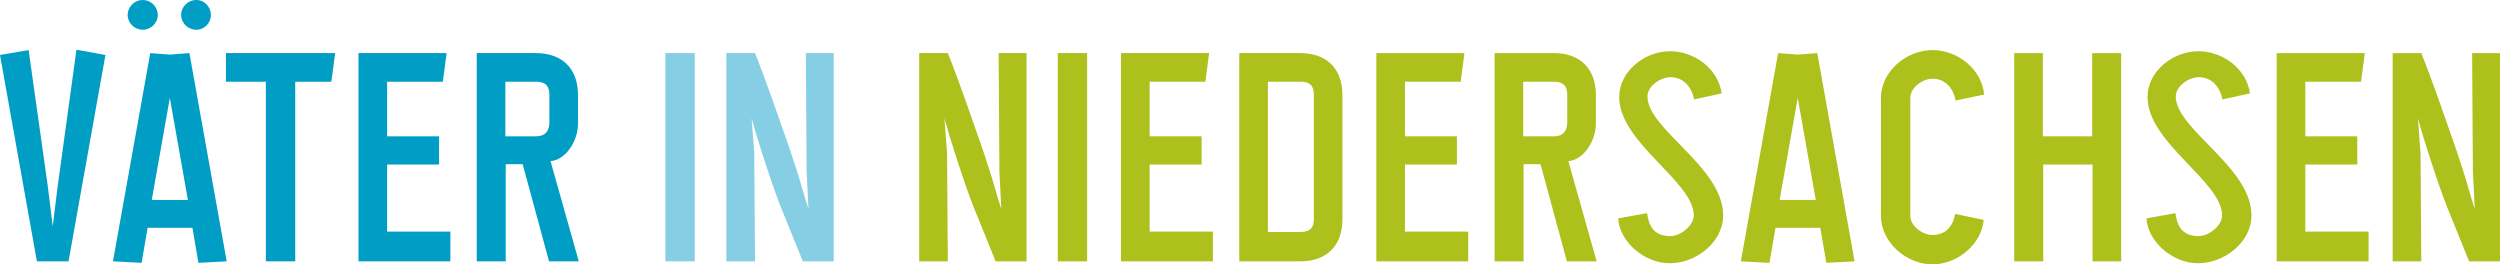
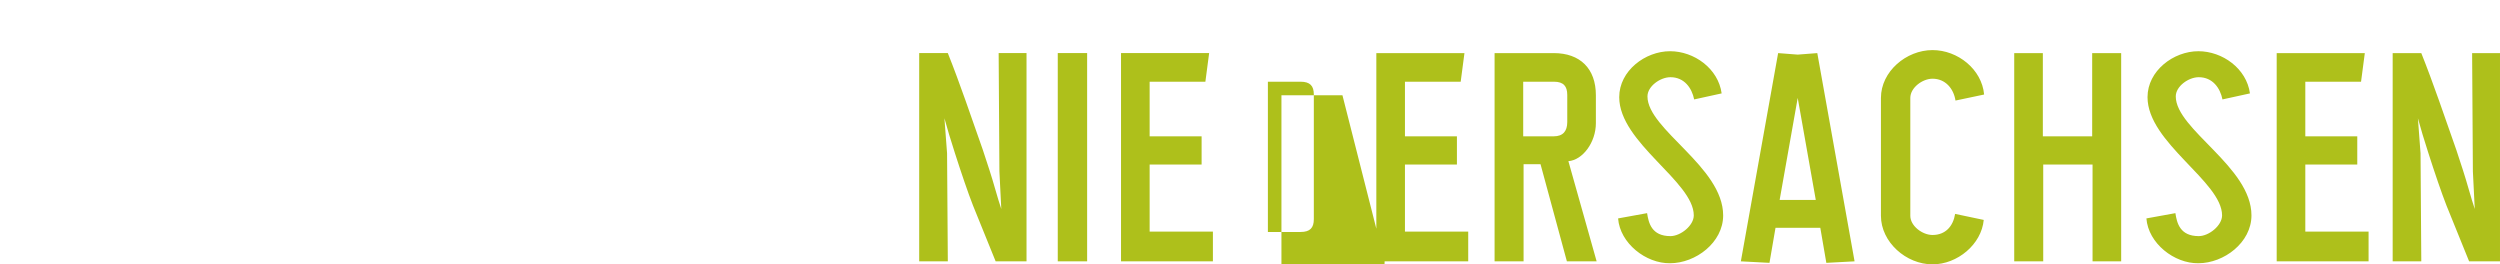
<svg xmlns="http://www.w3.org/2000/svg" xml:space="preserve" width="445.982" height="47.158" version="1.1" style="clip-rule:evenodd;fill-rule:evenodd;image-rendering:optimizeQuality;shape-rendering:geometricPrecision;text-rendering:geometricPrecision" viewBox="0 0 11799.915 1247.725" id="svg3">
  <defs id="defs1">
    <style type="text/css" id="style1">
   
    .fil0 {fill:#AEC01B;fill-rule:nonzero}
    .fil1 {fill:#85CEE4;fill-rule:nonzero}
    .fil2 {fill:#009EC4;fill-rule:nonzero}
   
  </style>
  </defs>
  <g id="Ebene_x0020_1" transform="translate(-6520.591,-14429)" style="display:inline">
-     <path class="fil0" d="m 11365.72,15662.501 v -982.891 h -131.529 l 3.557,558.091 8.891,177.732 c -16.004,-46.204 -39.106,-133.292 -55.111,-181.289 -10.653,-31.993 -21.322,-65.749 -31.993,-97.757 -55.093,-156.408 -108.41,-314.58 -165.299,-456.777 h -135.099 v 982.891 h 135.099 l -3.541,-510.11 -12.477,-165.285 c 8.921,33.757 33.801,117.287 49.79,165.285 28.435,88.866 62.207,188.387 85.323,247.067 l 106.635,263.043 z m 286.099,0 v -982.891 h -138.627 v 982.891 z m 593.655,0 v -140.405 h -298.606 v -316.389 h 245.274 v -133.306 h -245.274 v -257.707 h 263.057 l 17.766,-135.084 h -415.908 v 982.891 z m 611.422,-783.821 c 0,-126.209 -74.653,-199.07 -199.069,-199.07 h -287.937 v 982.891 h 287.937 c 124.416,0 199.069,-72.878 199.069,-199.072 z m -351.922,-63.986 h 154.631 c 44.425,0 62.207,19.546 62.207,60.43 v 588.305 c 0,40.886 -17.782,60.446 -62.207,60.446 h -154.631 z m 945.564,847.807 v -140.405 h -298.606 v -316.389 h 245.29 v -133.306 h -245.29 v -257.707 h 263.057 l 17.782,-135.084 h -415.91 v 982.891 z m 403.476,-982.891 h -279.06 v 982.891 h 136.863 v -458.573 h 79.975 l 124.429,458.573 h 140.405 l -133.308,-472.783 c 67.544,-5.334 129.751,-88.866 129.751,-179.525 v -131.513 c 0,-126.209 -74.64,-199.07 -199.055,-199.07 z m -143.975,392.791 v -257.707 h 145.739 c 44.44,0 62.221,21.324 62.221,62.208 v 127.971 c 0,42.647 -19.559,67.528 -63.985,67.528 z m 943.799,373.262 c 0,-229.286 -357.257,-405.24 -357.257,-561.664 0,-47.981 60.43,-90.644 108.412,-90.644 65.763,0 101.313,51.538 111.983,104.885 l 129.75,-28.452 c -16.006,-117.317 -129.75,-199.085 -243.512,-199.085 -117.302,0 -239.939,92.423 -239.939,216.853 0,215.075 351.922,398.126 351.922,558.107 0,47.981 -62.208,97.757 -110.204,97.757 -88.867,0 -103.077,-62.209 -110.191,-108.412 l -136.863,24.865 c 8.893,117.317 131.529,213.296 245.275,211.517 120.874,0 250.624,-97.757 250.624,-225.727 z m 444.345,-766.053 -92.423,7.112 -92.436,-7.112 -175.954,982.891 135.085,7.113 28.436,-165.299 h 211.503 l 28.437,165.299 133.306,-7.113 z m -7.112,693.175 h -170.635 l 85.324,-481.673 z m 307.481,-481.673 v 556.329 c 0,124.415 119.098,229.284 243.513,229.284 117.302,0 231.048,-94.199 241.716,-209.739 l -135.084,-28.437 c -8.875,56.873 -44.426,99.536 -106.632,99.536 -47.998,0 -104.871,-42.663 -104.871,-90.644 v -556.329 c 0,-47.997 56.873,-90.643 104.871,-90.643 60.428,0 99.535,46.202 108.411,103.09 l 135.083,-28.435 c -10.667,-119.096 -124.414,-209.741 -243.494,-209.741 -124.415,0 -243.513,101.328 -243.513,225.729 z m 766.01,314.595 h 232.827 v 456.794 h 135.085 v -982.891 h -136.85 v 392.791 h -232.84 v -392.791 h -135.085 v 982.891 h 136.863 z m 982.89,239.956 c 0,-229.286 -357.257,-405.24 -357.257,-561.664 0,-47.981 60.431,-90.644 108.427,-90.644 65.764,0 101.314,51.538 111.968,104.885 l 129.749,-28.452 c -15.988,-117.317 -129.749,-199.085 -243.495,-199.085 -117.303,0 -239.955,92.423 -239.955,216.853 0,215.075 351.923,398.126 351.923,558.107 0,47.981 -62.208,97.757 -110.19,97.757 -88.866,0 -103.092,-62.209 -110.205,-108.412 l -136.848,24.865 c 8.875,117.317 131.513,213.296 245.275,211.517 120.858,0 250.608,-97.757 250.608,-225.727 z m 552.772,216.838 v -140.405 h -298.606 v -316.389 h 245.274 v -133.306 h -245.274 v -257.707 h 263.057 l 17.768,-135.084 h -415.909 v 982.891 z m 620.299,0 v -982.891 h -131.528 l 3.556,558.091 8.892,177.732 c -15.989,-46.204 -39.106,-133.292 -55.095,-181.289 -10.67,-31.993 -21.339,-65.749 -31.994,-97.757 -55.094,-156.408 -108.426,-314.58 -165.299,-456.777 h -135.084 v 982.891 h 135.084 l -3.557,-510.11 -12.447,-165.285 c 8.892,33.757 33.771,117.287 49.775,165.285 28.436,88.866 62.207,188.387 85.311,247.067 l 106.646,263.043 z" id="path1" style="stroke-width:1.482" />
-     <path class="fil1" d="m 9799.842,15662.501 v -982.891 h -138.641 v 982.891 z m 655.834,0 v -982.891 h -131.529 l 3.556,558.091 8.876,177.732 c -15.988,-46.204 -39.074,-133.292 -55.094,-181.289 -10.654,-31.993 -21.308,-65.749 -31.993,-97.757 -55.094,-156.408 -108.411,-314.58 -165.284,-456.777 h -135.085 v 982.891 h 135.085 l -3.557,-510.11 -12.447,-165.285 c 8.907,33.757 33.771,117.287 49.776,165.285 28.435,88.866 62.207,188.387 85.293,247.067 l 106.664,263.043 z" id="path2" style="stroke-width:1.482" />
-     <path class="fil2" d="m 7018.232,14688.5 -136.848,-24.895 -88.881,646.973 -23.087,186.623 -23.117,-188.401 -90.644,-643.417 -135.085,23.117 174.19,974.001 h 149.296 z m 396.378,-8.89 -92.423,7.112 -92.408,-7.112 -175.969,982.891 135.07,7.113 28.451,-165.299 h 211.503 l 28.437,165.299 133.306,-7.113 z m -7.098,693.175 h -170.634 l 85.31,-481.673 z M 7123.117,14500.1 c 0,37.312 31.993,69.305 71.099,69.305 39.106,0 71.114,-31.993 71.114,-69.305 0,-39.107 -32.008,-71.1 -71.114,-71.1 -39.106,0 -71.099,31.993 -71.099,71.1 z m 252.402,0 c 0,37.312 31.993,69.305 71.099,69.305 39.106,0 69.306,-31.993 69.306,-69.305 0,-39.107 -30.2,-71.1 -69.306,-71.1 -39.106,0 -71.099,31.993 -71.099,71.1 z m 709.165,314.594 17.767,-135.084 h -515.429 v 135.084 h 188.401 v 847.807 h 138.626 v -847.807 z m 561.648,847.807 v -140.405 h -298.606 v -316.389 h 245.26 v -133.306 h -245.26 v -257.707 h 263.057 l 17.767,-135.084 H 8212.641 v 982.891 z m 403.446,-982.891 h -279.046 v 982.891 h 136.863 v -458.573 h 79.975 l 124.43,458.573 h 140.405 l -133.306,-472.783 c 67.542,-5.334 129.75,-88.866 129.75,-179.525 v -131.513 c 0,-126.209 -74.655,-199.07 -199.071,-199.07 z m -143.961,392.791 v -257.707 h 145.739 c 44.426,0 62.223,21.324 62.223,62.208 v 127.971 c 0,42.647 -19.575,67.528 -64.001,67.528 z" id="path3" style="stroke-width:1.482" />
+     <path class="fil0" d="m 11365.72,15662.501 v -982.891 h -131.529 l 3.557,558.091 8.891,177.732 c -16.004,-46.204 -39.106,-133.292 -55.111,-181.289 -10.653,-31.993 -21.322,-65.749 -31.993,-97.757 -55.093,-156.408 -108.41,-314.58 -165.299,-456.777 h -135.099 v 982.891 h 135.099 l -3.541,-510.11 -12.477,-165.285 c 8.921,33.757 33.801,117.287 49.79,165.285 28.435,88.866 62.207,188.387 85.323,247.067 l 106.635,263.043 z m 286.099,0 v -982.891 h -138.627 v 982.891 z m 593.655,0 v -140.405 h -298.606 v -316.389 h 245.274 v -133.306 h -245.274 v -257.707 h 263.057 l 17.766,-135.084 h -415.908 v 982.891 z m 611.422,-783.821 h -287.937 v 982.891 h 287.937 c 124.416,0 199.069,-72.878 199.069,-199.072 z m -351.922,-63.986 h 154.631 c 44.425,0 62.207,19.546 62.207,60.43 v 588.305 c 0,40.886 -17.782,60.446 -62.207,60.446 h -154.631 z m 945.564,847.807 v -140.405 h -298.606 v -316.389 h 245.29 v -133.306 h -245.29 v -257.707 h 263.057 l 17.782,-135.084 h -415.91 v 982.891 z m 403.476,-982.891 h -279.06 v 982.891 h 136.863 v -458.573 h 79.975 l 124.429,458.573 h 140.405 l -133.308,-472.783 c 67.544,-5.334 129.751,-88.866 129.751,-179.525 v -131.513 c 0,-126.209 -74.64,-199.07 -199.055,-199.07 z m -143.975,392.791 v -257.707 h 145.739 c 44.44,0 62.221,21.324 62.221,62.208 v 127.971 c 0,42.647 -19.559,67.528 -63.985,67.528 z m 943.799,373.262 c 0,-229.286 -357.257,-405.24 -357.257,-561.664 0,-47.981 60.43,-90.644 108.412,-90.644 65.763,0 101.313,51.538 111.983,104.885 l 129.75,-28.452 c -16.006,-117.317 -129.75,-199.085 -243.512,-199.085 -117.302,0 -239.939,92.423 -239.939,216.853 0,215.075 351.922,398.126 351.922,558.107 0,47.981 -62.208,97.757 -110.204,97.757 -88.867,0 -103.077,-62.209 -110.191,-108.412 l -136.863,24.865 c 8.893,117.317 131.529,213.296 245.275,211.517 120.874,0 250.624,-97.757 250.624,-225.727 z m 444.345,-766.053 -92.423,7.112 -92.436,-7.112 -175.954,982.891 135.085,7.113 28.436,-165.299 h 211.503 l 28.437,165.299 133.306,-7.113 z m -7.112,693.175 h -170.635 l 85.324,-481.673 z m 307.481,-481.673 v 556.329 c 0,124.415 119.098,229.284 243.513,229.284 117.302,0 231.048,-94.199 241.716,-209.739 l -135.084,-28.437 c -8.875,56.873 -44.426,99.536 -106.632,99.536 -47.998,0 -104.871,-42.663 -104.871,-90.644 v -556.329 c 0,-47.997 56.873,-90.643 104.871,-90.643 60.428,0 99.535,46.202 108.411,103.09 l 135.083,-28.435 c -10.667,-119.096 -124.414,-209.741 -243.494,-209.741 -124.415,0 -243.513,101.328 -243.513,225.729 z m 766.01,314.595 h 232.827 v 456.794 h 135.085 v -982.891 h -136.85 v 392.791 h -232.84 v -392.791 h -135.085 v 982.891 h 136.863 z m 982.89,239.956 c 0,-229.286 -357.257,-405.24 -357.257,-561.664 0,-47.981 60.431,-90.644 108.427,-90.644 65.764,0 101.314,51.538 111.968,104.885 l 129.749,-28.452 c -15.988,-117.317 -129.749,-199.085 -243.495,-199.085 -117.303,0 -239.955,92.423 -239.955,216.853 0,215.075 351.923,398.126 351.923,558.107 0,47.981 -62.208,97.757 -110.19,97.757 -88.866,0 -103.092,-62.209 -110.205,-108.412 l -136.848,24.865 c 8.875,117.317 131.513,213.296 245.275,211.517 120.858,0 250.608,-97.757 250.608,-225.727 z m 552.772,216.838 v -140.405 h -298.606 v -316.389 h 245.274 v -133.306 h -245.274 v -257.707 h 263.057 l 17.768,-135.084 h -415.909 v 982.891 z m 620.299,0 v -982.891 h -131.528 l 3.556,558.091 8.892,177.732 c -15.989,-46.204 -39.106,-133.292 -55.095,-181.289 -10.67,-31.993 -21.339,-65.749 -31.994,-97.757 -55.094,-156.408 -108.426,-314.58 -165.299,-456.777 h -135.084 v 982.891 h 135.084 l -3.557,-510.11 -12.447,-165.285 c 8.892,33.757 33.771,117.287 49.775,165.285 28.436,88.866 62.207,188.387 85.311,247.067 l 106.646,263.043 z" id="path1" style="stroke-width:1.482" />
  </g>
</svg>